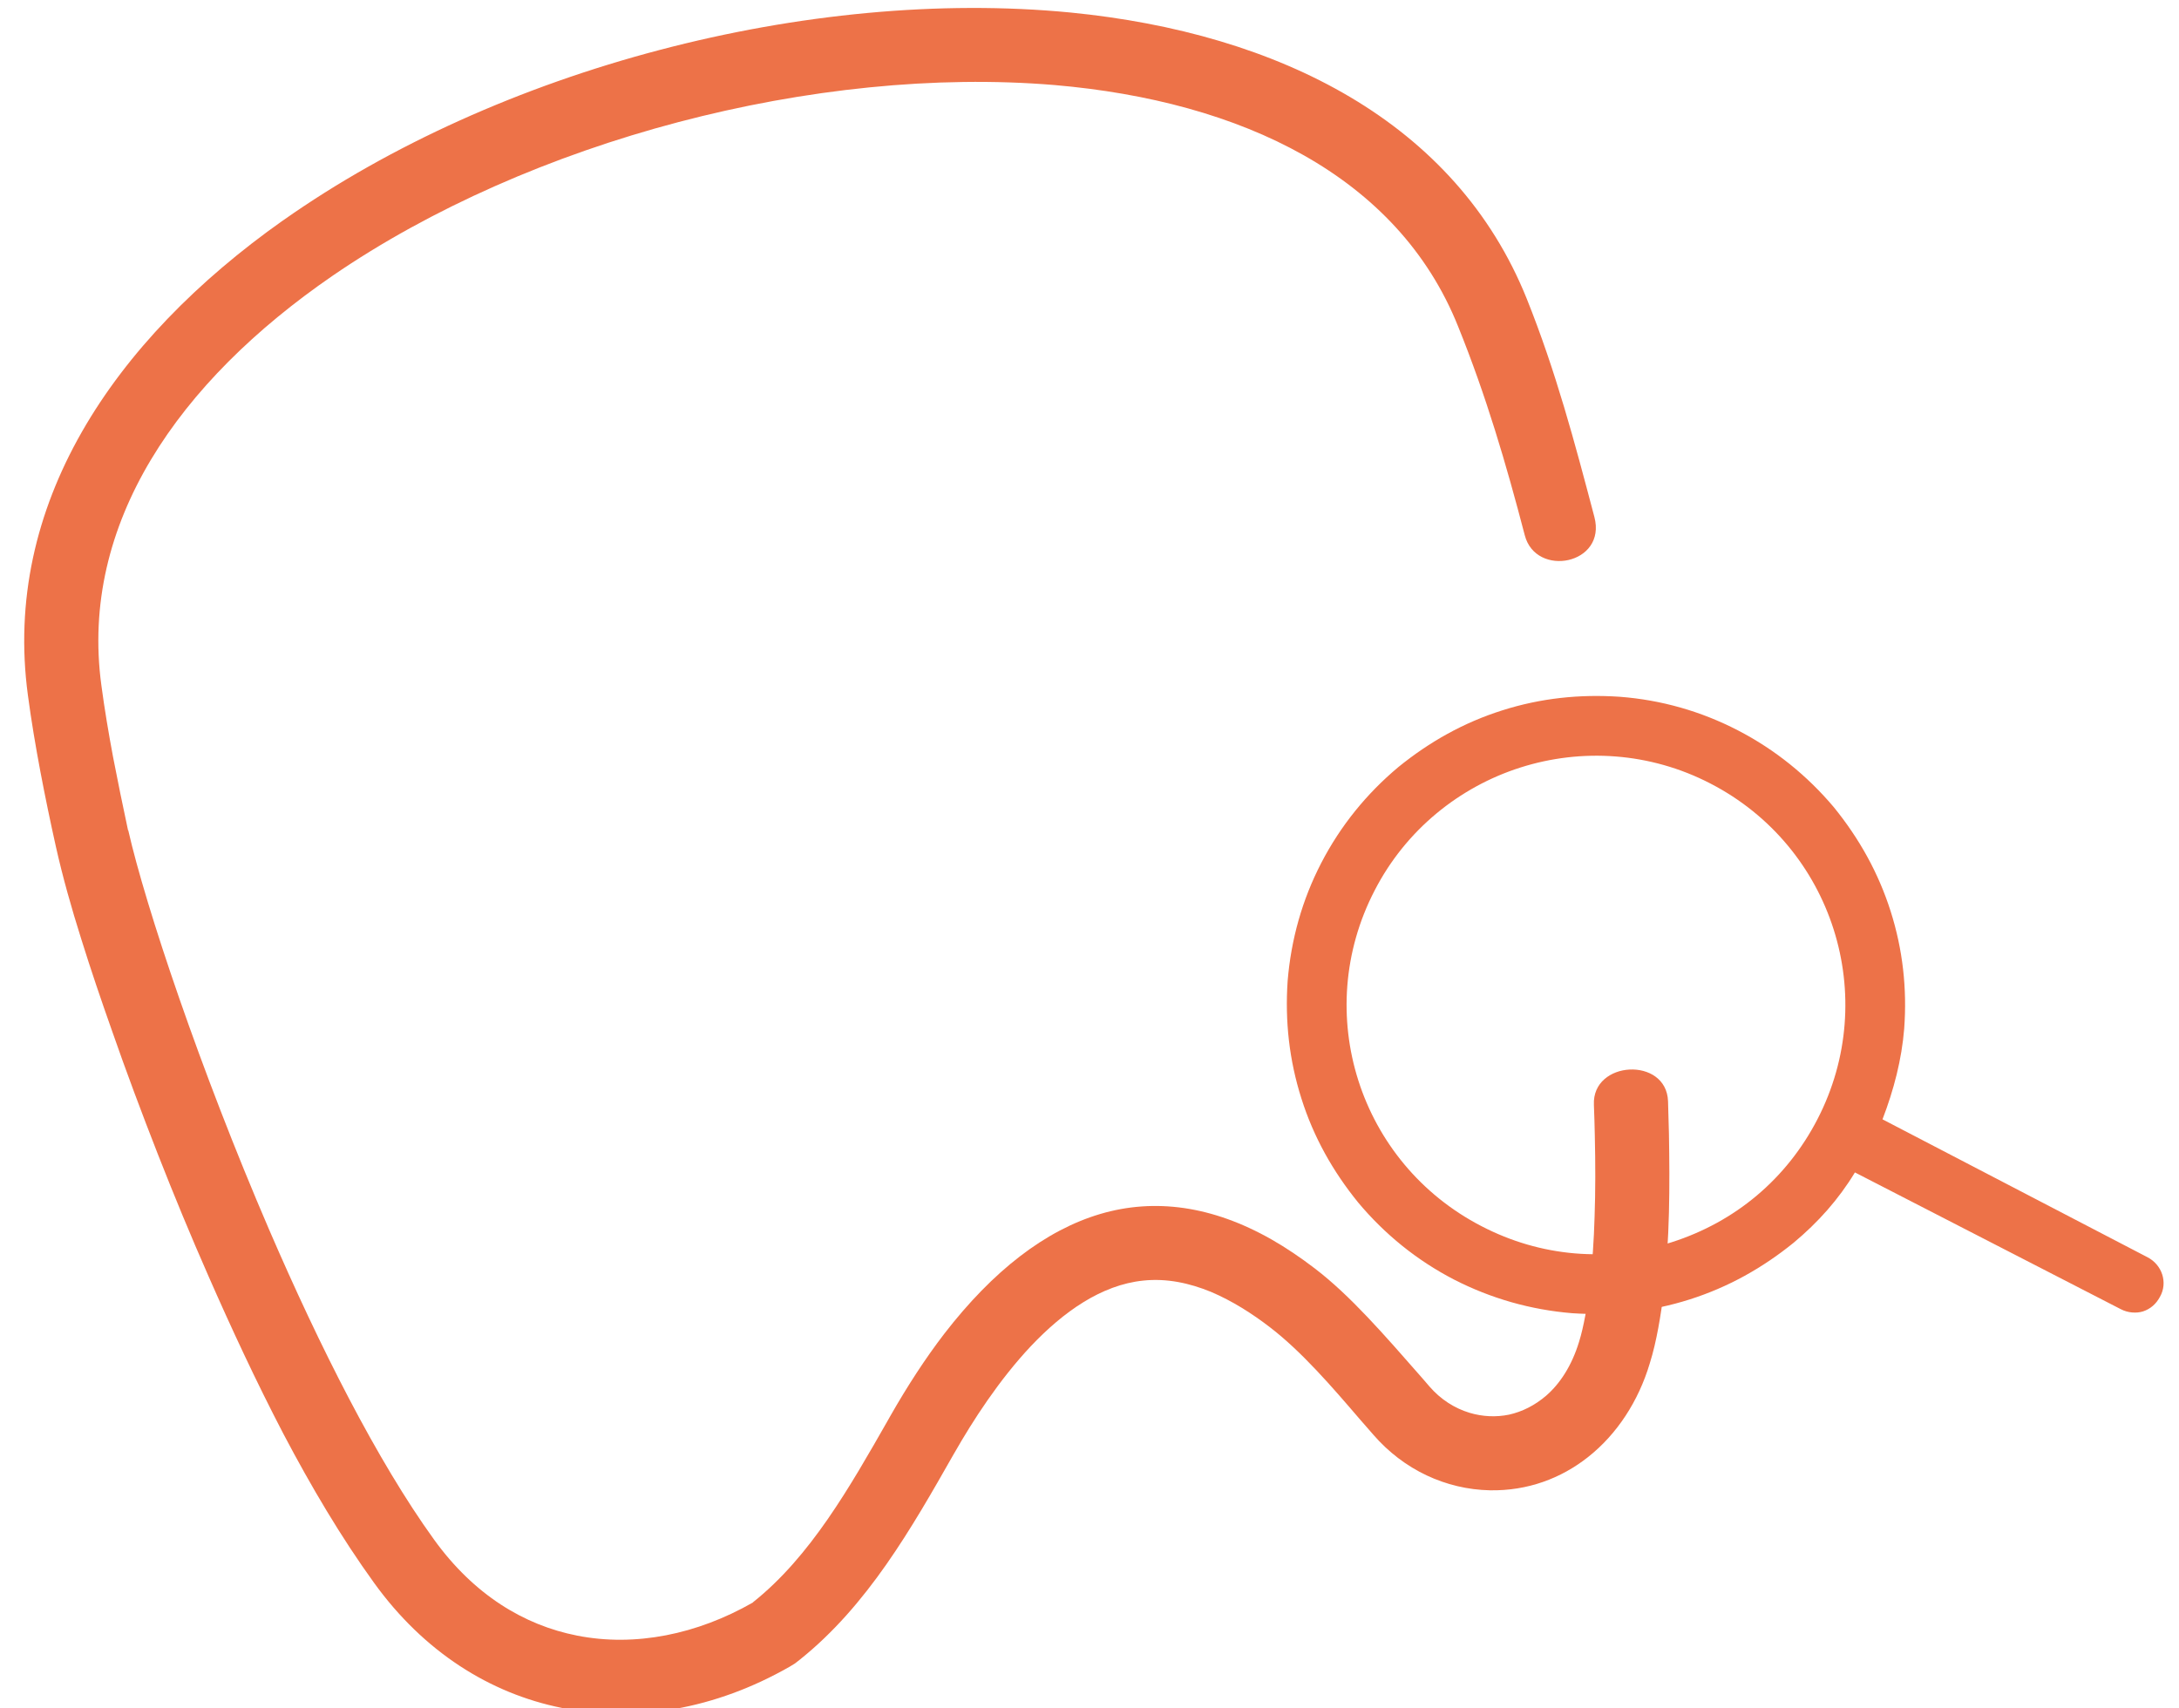
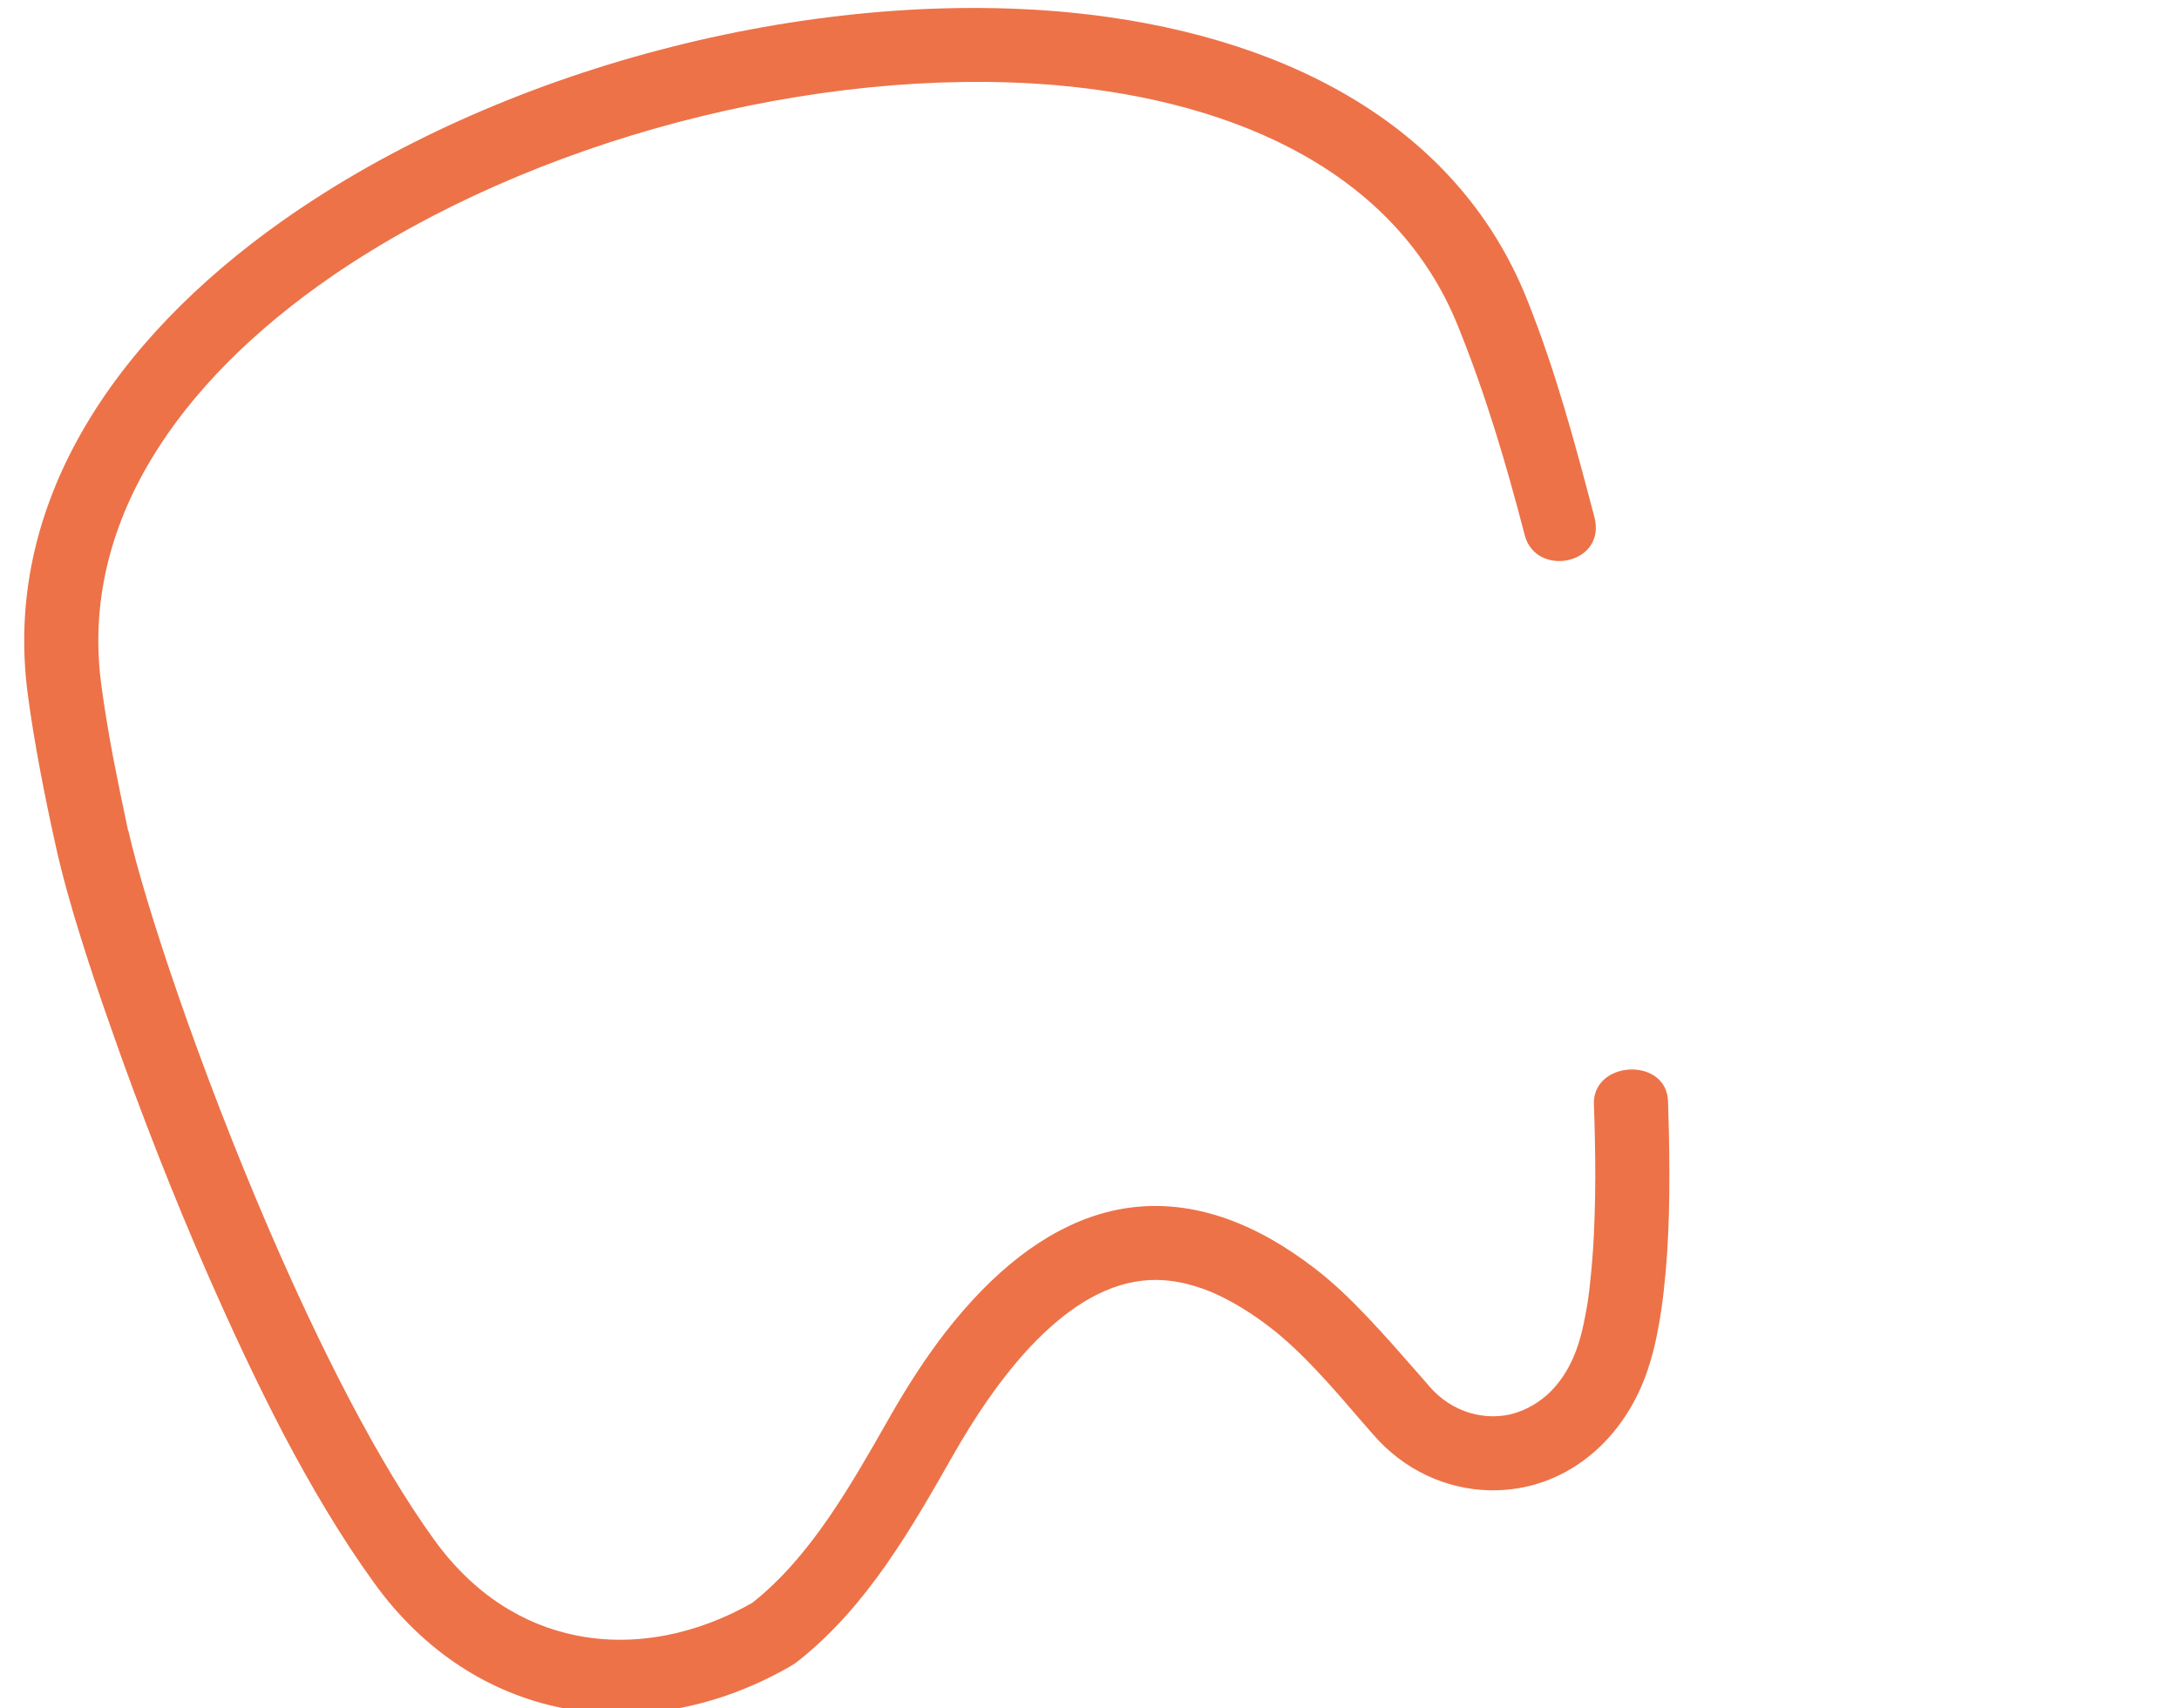
<svg xmlns="http://www.w3.org/2000/svg" xml:space="preserve" width="25.485mm" height="19.981mm" version="1.1" style="shape-rendering:geometricPrecision; text-rendering:geometricPrecision; image-rendering:optimizeQuality; fill-rule:evenodd; clip-rule:evenodd" viewBox="0 0 2548.47 1998.8">
  <defs>
    <style type="text/css">
   
    .fil0 {fill:#ED7248}
   
  </style>
  </defs>
  <g id="Layer_x0020_1">
    <g id="_2560592527584">
      <path class="fil0" d="M330.7 257.89c-199.91,141.21 -328.41,333.97 -298.53,555.56 3.97,29.88 8.99,59.49 14.54,89.11 5.56,29.35 11.63,58.7 18.25,88.32 7.94,35.42 18.25,71.92 29.61,107.88 11.37,36.49 23.54,72.19 35.7,106.57 16.92,48.65 35.17,97.31 54.21,145.96 18.78,47.86 38.34,95.19 58.96,141.99 26.44,60.29 55.8,123.49 87.79,184.83 32.26,61.34 67.43,120.84 106.04,174.26 58.17,80.65 135.39,129.3 219.47,146.22 86.2,17.45 179.54,1.59 266.54,-48.12l6.09 -3.7 5.82 -4.5c79.33,-63.46 130.61,-153.37 180.33,-240.9l0.79 -1.32c21.42,-37.55 52.09,-85.15 89.38,-124.8 37.82,-39.93 82.24,-71.66 131.42,-76.68 27.5,-2.91 54.21,2.91 79.33,13.22 24.86,10.57 48.12,25.38 68.75,41.26 37.29,28.56 72.99,70.07 104.98,107.36l16.39 18.78c17.45,20.1 38.61,36.23 62.14,47.33 23.01,10.84 48.12,16.92 74.04,17.45 44.16,0.79 83.29,-14.01 114.76,-38.87 33.85,-26.7 58.96,-65.31 72.19,-109.47 4.23,-13.48 7.41,-27.5 10.04,-41.77 2.65,-14.28 4.76,-28.56 6.35,-43.1 3.44,-30.14 5.29,-60.81 6.09,-91.75 0.79,-30.94 0.53,-61.87 0,-92.28 -0.26,-12.69 -0.79,-25.38 -1.06,-38.08 -1.85,-52.36 -89.11,-47.86 -86.73,4.23 0.53,12.16 0.79,24.07 1.06,35.7 0.79,33.58 0.79,65.58 -0.26,95.19 -0.79,28.03 -2.65,54.21 -5.29,77.47 -1.32,13.48 -3.18,26.44 -5.56,38.08 -2.12,11.37 -4.5,21.95 -7.41,31.2 -8.46,27.5 -21.95,48.39 -38.34,62.67 -13.22,11.37 -28.03,18.78 -43.36,22.22 -15.34,3.18 -31.2,2.38 -46.27,-2.12 -17.45,-5.29 -33.85,-15.6 -47.07,-30.94l-8.2 -9.52c-45.21,-51.56 -84.35,-96.78 -125.86,-128.51 -16.92,-12.95 -33.85,-24.33 -50.51,-33.85 -69.28,-39.4 -136.71,-48.65 -200.43,-29.88 -64.25,19.04 -125.6,66.37 -182.72,140.41 -21.69,28.29 -42.57,60.29 -62.93,95.98l-2.38 4.23c-45.2,79.33 -91.22,160.24 -157.86,213.39l-0.79 0.79c-64.78,37.02 -137.24,52.09 -205.46,38.61 -62.14,-12.16 -120.84,-47.86 -167.38,-112.38 -66.64,-92.28 -134.06,-226.34 -192.76,-362.26 -80.91,-187.74 -144.9,-379.18 -165,-467.76l-0.26 0c-6.09,-28.29 -11.9,-56.86 -17.45,-85.41 -5.29,-28.29 -10.04,-56.33 -13.75,-84.35 -25.64,-189.07 90.44,-355.39 270.51,-479.14 115.29,-79.06 257.03,-140.94 404.57,-179.81 147.55,-38.87 301.17,-55 440.26,-43.36 218.15,18.78 401.4,106.04 472,282.41 32.79,81.18 56.06,160.24 78,244.33 12.95,50.24 96.25,34.38 81.44,-21.42 -23.01,-87.26 -44.95,-170.03 -79.06,-255.17 -83.03,-206.78 -289.81,-310.96 -533.87,-335.03 -152.84,-14.81 -320.48,1.59 -480.98,43.89 -160.77,42.3 -314.66,110.79 -440.27,199.38l-0.02 0.02z" />
-       <path class="fil0" d="M2511.93 1471.16l-309.9 -161.3c13.22,-34.38 22.48,-70.07 25.38,-106.04 3.44,-46.8 -1.59,-92.54 -15.87,-137.5 -14.28,-44.94 -36.76,-85.14 -66.37,-121.63 -31.2,-37.02 -68.75,-67.43 -112.11,-89.91 -43.36,-22.48 -89.91,-35.7 -138.3,-39.4 -47.07,-3.18 -92.54,1.59 -137.5,15.87 -45.21,14.28 -85.15,36.76 -121.64,66.37 -37.29,31.2 -67.69,68.75 -90.17,112.11 -22.48,43.35 -35.43,89.9 -39.4,138.29 -3.18,47.07 1.85,92.54 16.13,137.5 14.28,45.21 36.76,85.15 66.37,121.64 31.2,37.29 68.75,67.69 112.11,90.17 43.36,22.22 89.91,35.43 138.3,39.4 46.8,3.18 92.54,-1.85 137.5,-16.13 44.95,-14.28 85.15,-36.76 121.64,-66.37 28.56,-23.8 52.62,-50.77 71.66,-82.24l310.96 159.97c8.46,4.5 18.51,5.03 26.17,2.65 8.72,-2.91 15.34,-8.72 19.83,-17.19 9.25,-16.39 2.65,-37.29 -14.81,-46.27l0.01 0.01zm-556.62 -17.46c-74.83,23.8 -153.1,17.19 -222.38,-18.78 -143.31,-74.04 -199.38,-249.62 -125.07,-392.92 36.49,-70.87 99.16,-121.11 170.56,-143.84 71.4,-22.74 151.52,-17.98 222.38,18.78 143.31,74.04 199.11,249.87 125.07,392.92 -35.96,69.55 -95.98,120.05 -170.56,143.84z" />
    </g>
  </g>
</svg>